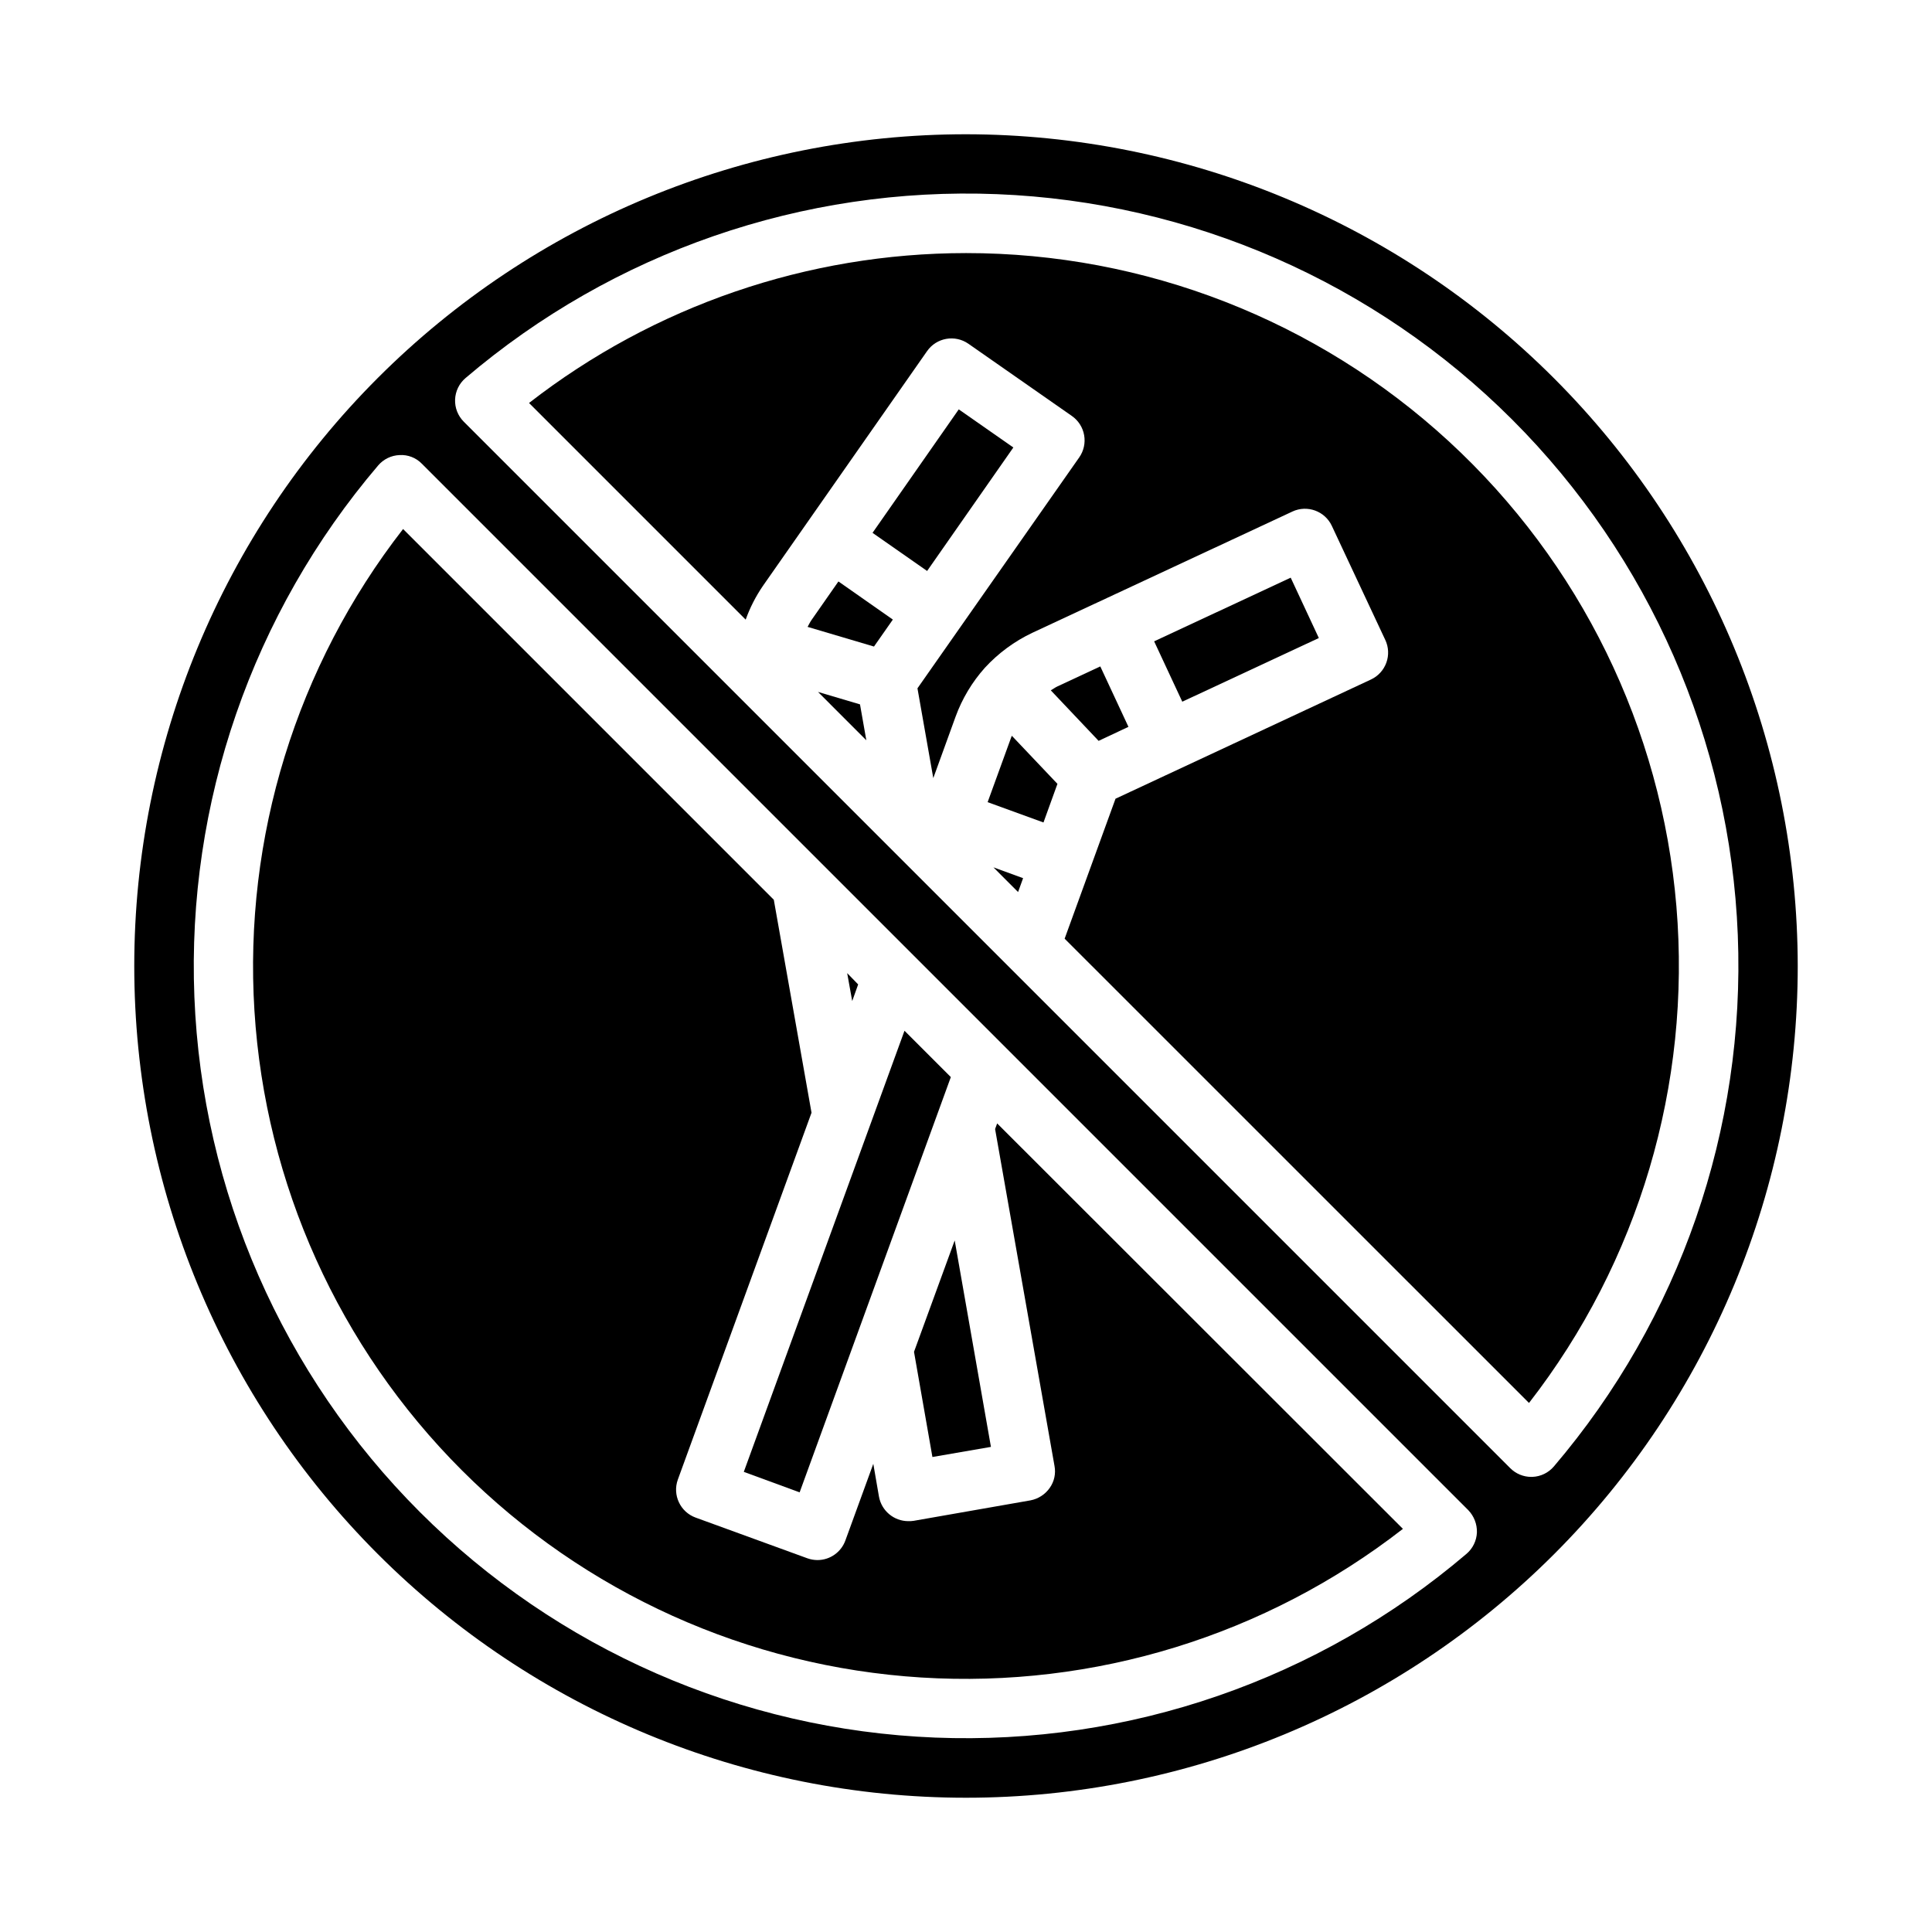
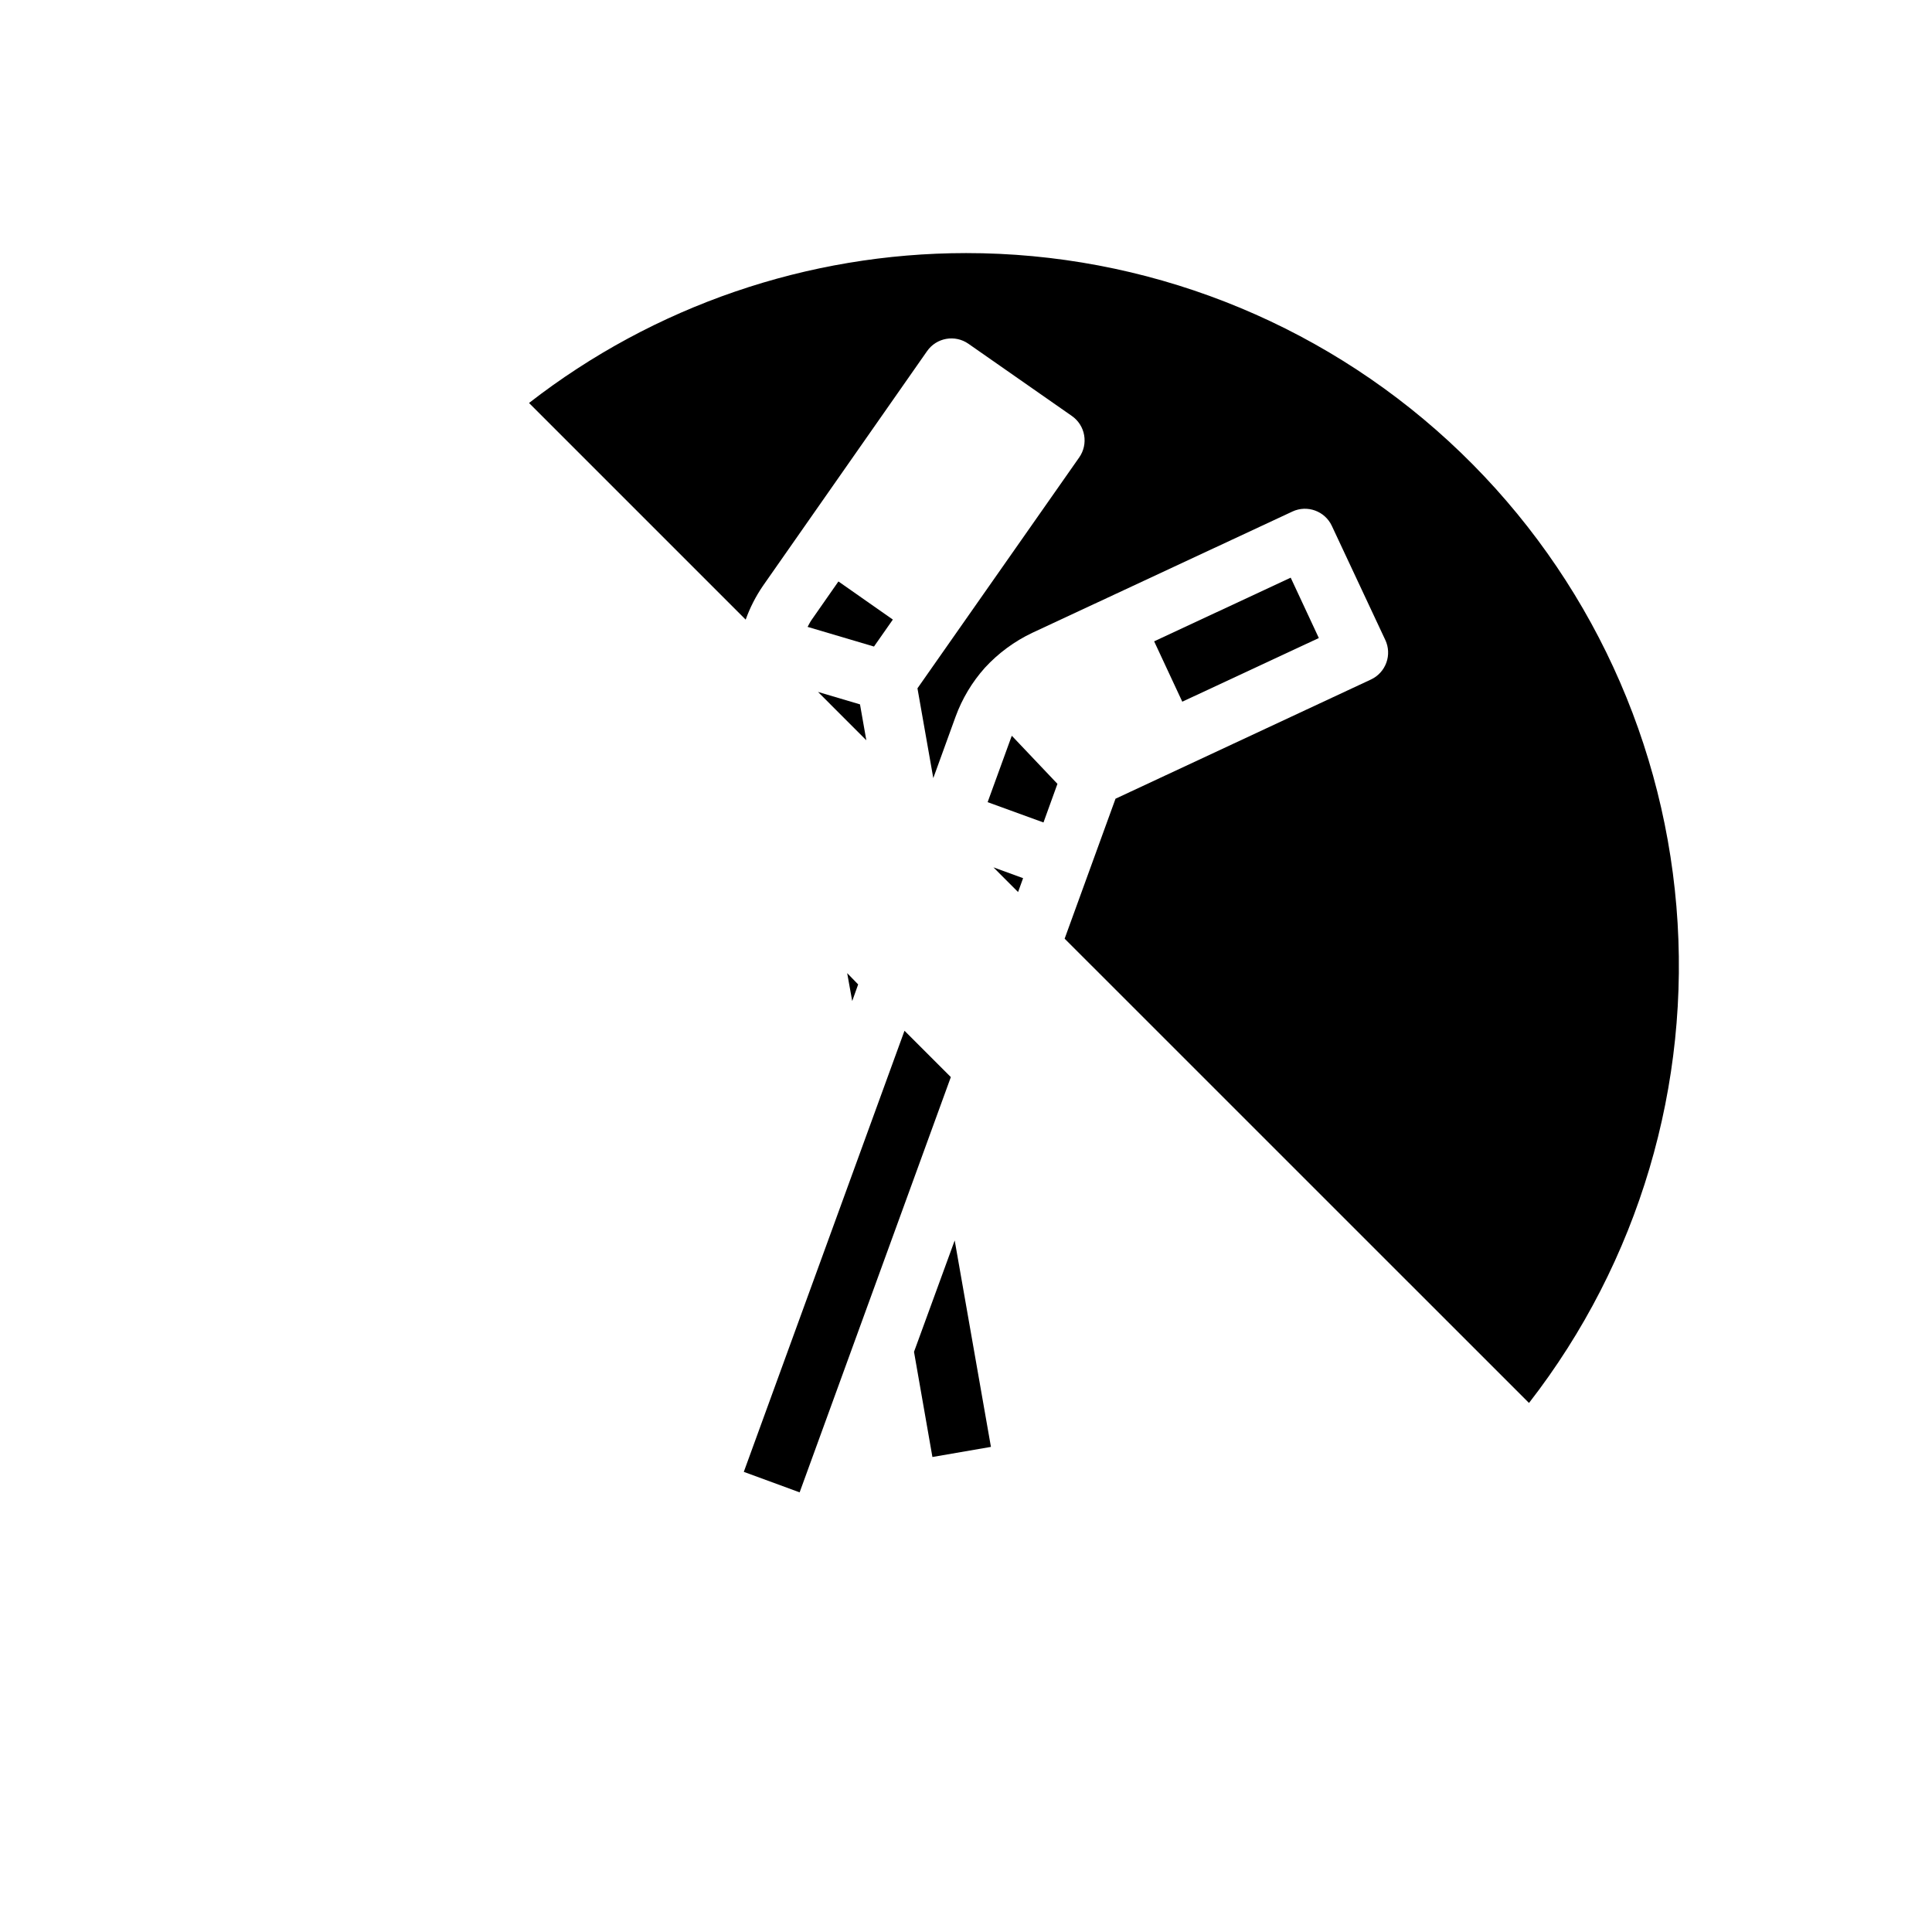
<svg xmlns="http://www.w3.org/2000/svg" fill="#000000" width="800px" height="800px" version="1.1" viewBox="144 144 512 512">
  <g>
    <path d="m359.06 308.31c-0.418 0.582-0.684 1.211-1.039 1.82l17.594 5.211 5-7.148-14.422-10.102z" />
    <path d="m360.78 327.37 12.805 12.809-1.676-9.512z" />
-     <path d="m407.71 443.21 15.742 89.27c0.391 2.031-0.062 4.137-1.258 5.824-1.211 1.73-3.047 2.918-5.117 3.309l-31.016 5.434v-0.004c-0.445 0.066-0.891 0.094-1.34 0.078-3.836 0-7.121-2.754-7.793-6.531l-1.496-8.66-7.398 20.309c-1.129 3.117-4.086 5.195-7.402 5.195-0.91-0.004-1.816-0.16-2.676-0.473l-29.598-10.781c-4.086-1.48-6.199-5.992-4.723-10.078l35.426-97.219-9.996-56.441-98.246-98.246c-28.246 36.332-42.254 81.723-39.391 127.65 2.867 45.93 22.402 89.23 54.941 121.77 32.539 32.539 75.84 52.078 121.77 54.941 45.93 2.863 91.32-11.145 127.65-39.391l-107.53-107.45z" />
    <path d="m355.91 539.49 40.07-110.05-12.281-12.281-42.586 116.9z" />
    <path d="m391.1 530.12 15.508-2.68-9.602-54.711-10.785 29.523z" />
    <path d="m371.42 404.88-2.91-2.992 1.336 7.402z" />
-     <path d="m375.23 285.21 22.852-32.723 14.465 10.102-22.852 32.723z" />
    <path d="m412.03 339.26-6.297 17.32 14.801 5.383 3.699-10.234-12.082-12.738c-0.02 0.082-0.082 0.176-0.121 0.27z" />
    <path d="m400 211.07c-41.941 0.008-82.684 13.984-115.8 39.723l57.41 57.41h0.004c1.137-3.164 2.672-6.168 4.57-8.941l43.504-62.215c2.488-3.562 7.394-4.43 10.957-1.945l27.395 19.121c1.727 1.199 2.906 3.035 3.269 5.106 0.367 2.07-0.109 4.203-1.324 5.918l-42.848 61.164 4.195 23.797 5.902-16.27c1.742-4.777 4.375-9.176 7.762-12.965 3.562-3.879 7.84-7.027 12.598-9.281l68.902-32.125v-0.004c3.934-1.832 8.613-0.137 10.453 3.797l14.168 30.238 0.004-0.004c0.887 1.895 0.988 4.062 0.273 6.027-0.711 1.965-2.176 3.566-4.07 4.453l-67.699 31.59-13.484 37.094 123.06 123.04c29.07-37.414 43.012-84.387 39.066-131.6-3.945-47.215-25.492-91.219-60.367-123.29-34.871-32.066-80.527-49.859-127.9-49.84z" />
    <path d="m449.86 313.96 36.188-16.871 7.457 15.996-36.188 16.871z" />
-     <path d="m400 179.58c-58.461 0-114.52 23.223-155.86 64.559s-64.559 97.398-64.559 155.86c0 58.457 23.223 114.52 64.559 155.86 41.336 41.336 97.398 64.559 155.86 64.559 58.457 0 114.52-23.223 155.86-64.559 41.336-41.336 64.559-97.398 64.559-155.86-0.062-58.441-23.305-114.46-64.629-155.79-41.32-41.32-97.348-64.566-155.79-64.629zm132.64 376.2c-39.156 33.363-89.445 50.75-140.84 48.699-51.402-2.051-100.14-23.391-136.52-59.766s-57.715-85.117-59.766-136.52c-2.051-51.398 15.336-101.69 48.699-140.84 1.422-1.668 3.477-2.668 5.668-2.754 2.207-0.137 4.363 0.699 5.902 2.281l277.33 277.33c1.523 1.582 2.344 3.707 2.285 5.902-0.09 2.191-1.09 4.246-2.758 5.668zm17.469-20.387h-0.305c-2.09 0-4.09-0.832-5.566-2.309l-277.33-277.33c-1.555-1.551-2.391-3.68-2.305-5.875 0.086-2.195 1.082-4.254 2.754-5.68 39.156-33.383 89.449-50.789 140.86-48.746s100.17 23.383 136.55 59.766c36.383 36.383 57.723 85.141 59.766 136.55 2.043 51.414-15.363 101.71-48.746 140.86-1.426 1.672-3.488 2.672-5.684 2.758z" />
-     <path d="m443.05 336.62-7.461-16.012-11.328 5.281c-0.629 0.293-1.188 0.715-1.785 1.062l12.668 13.383z" />
    <path d="m413.8 380.4 1.332-3.676-7.863-2.867z" />
  </g>
</svg>